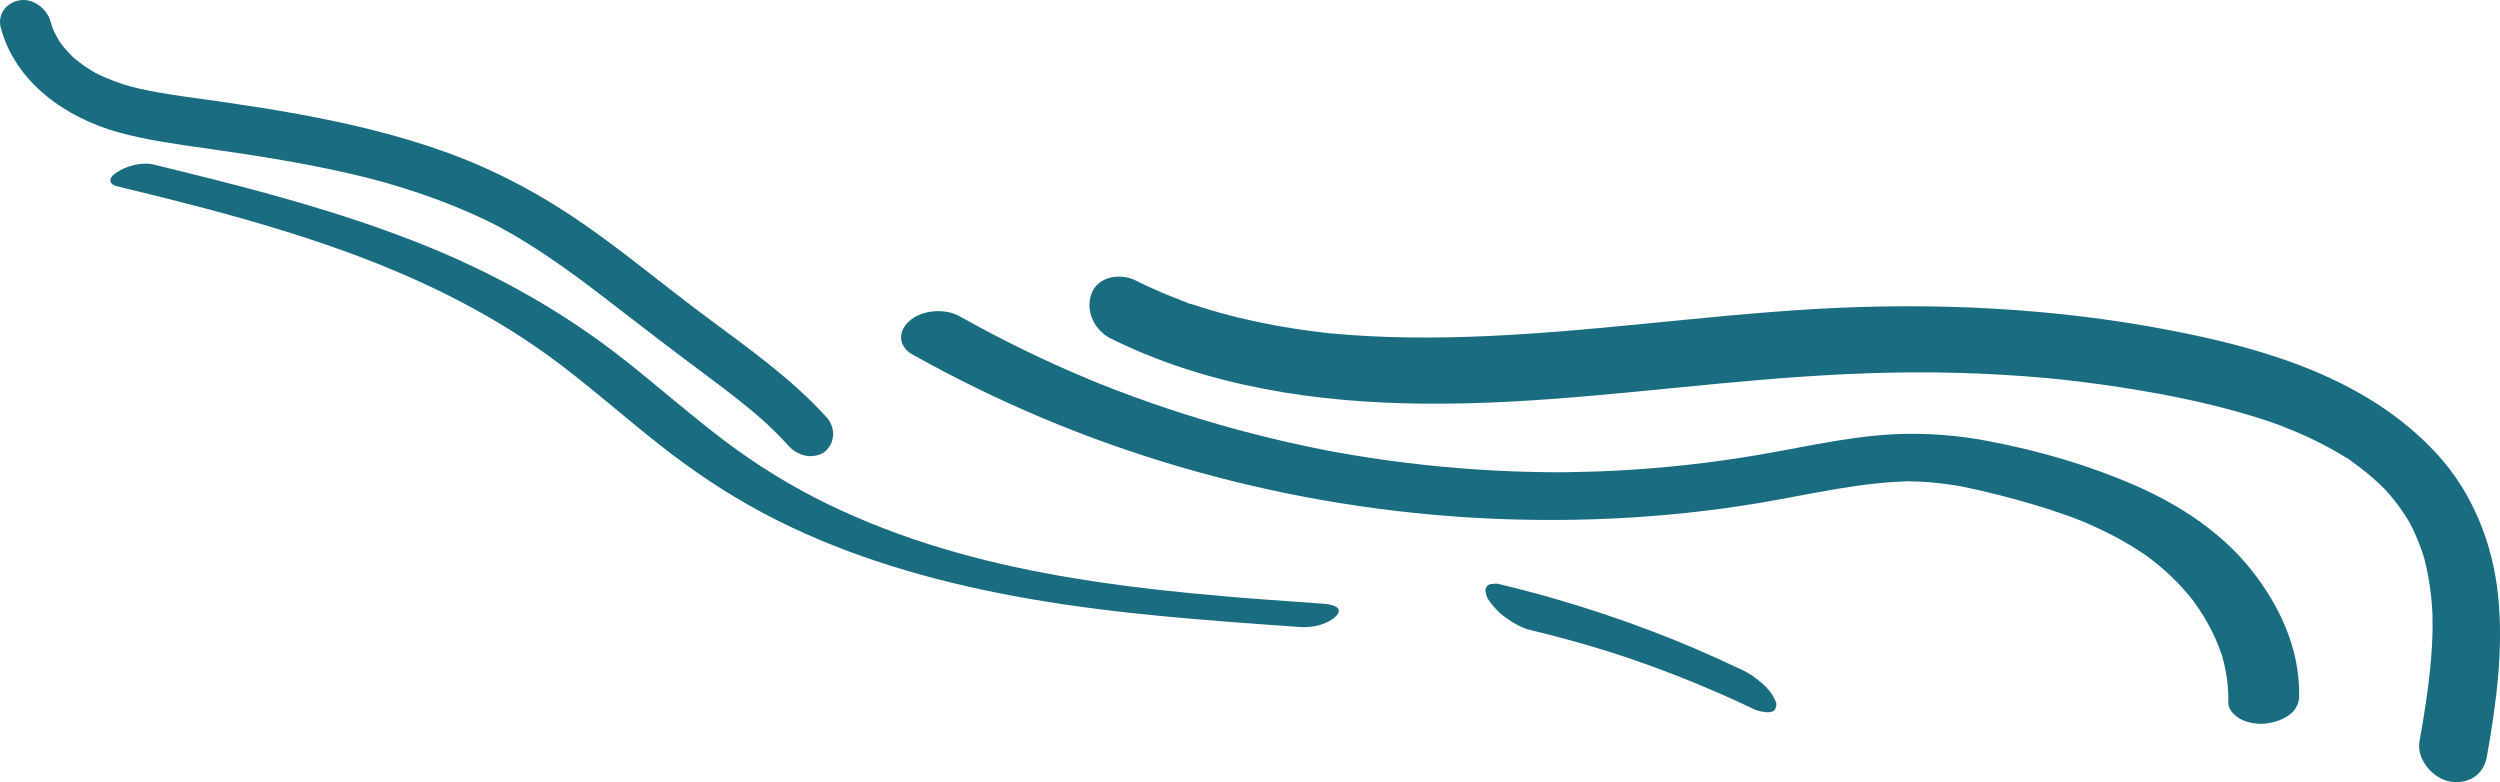
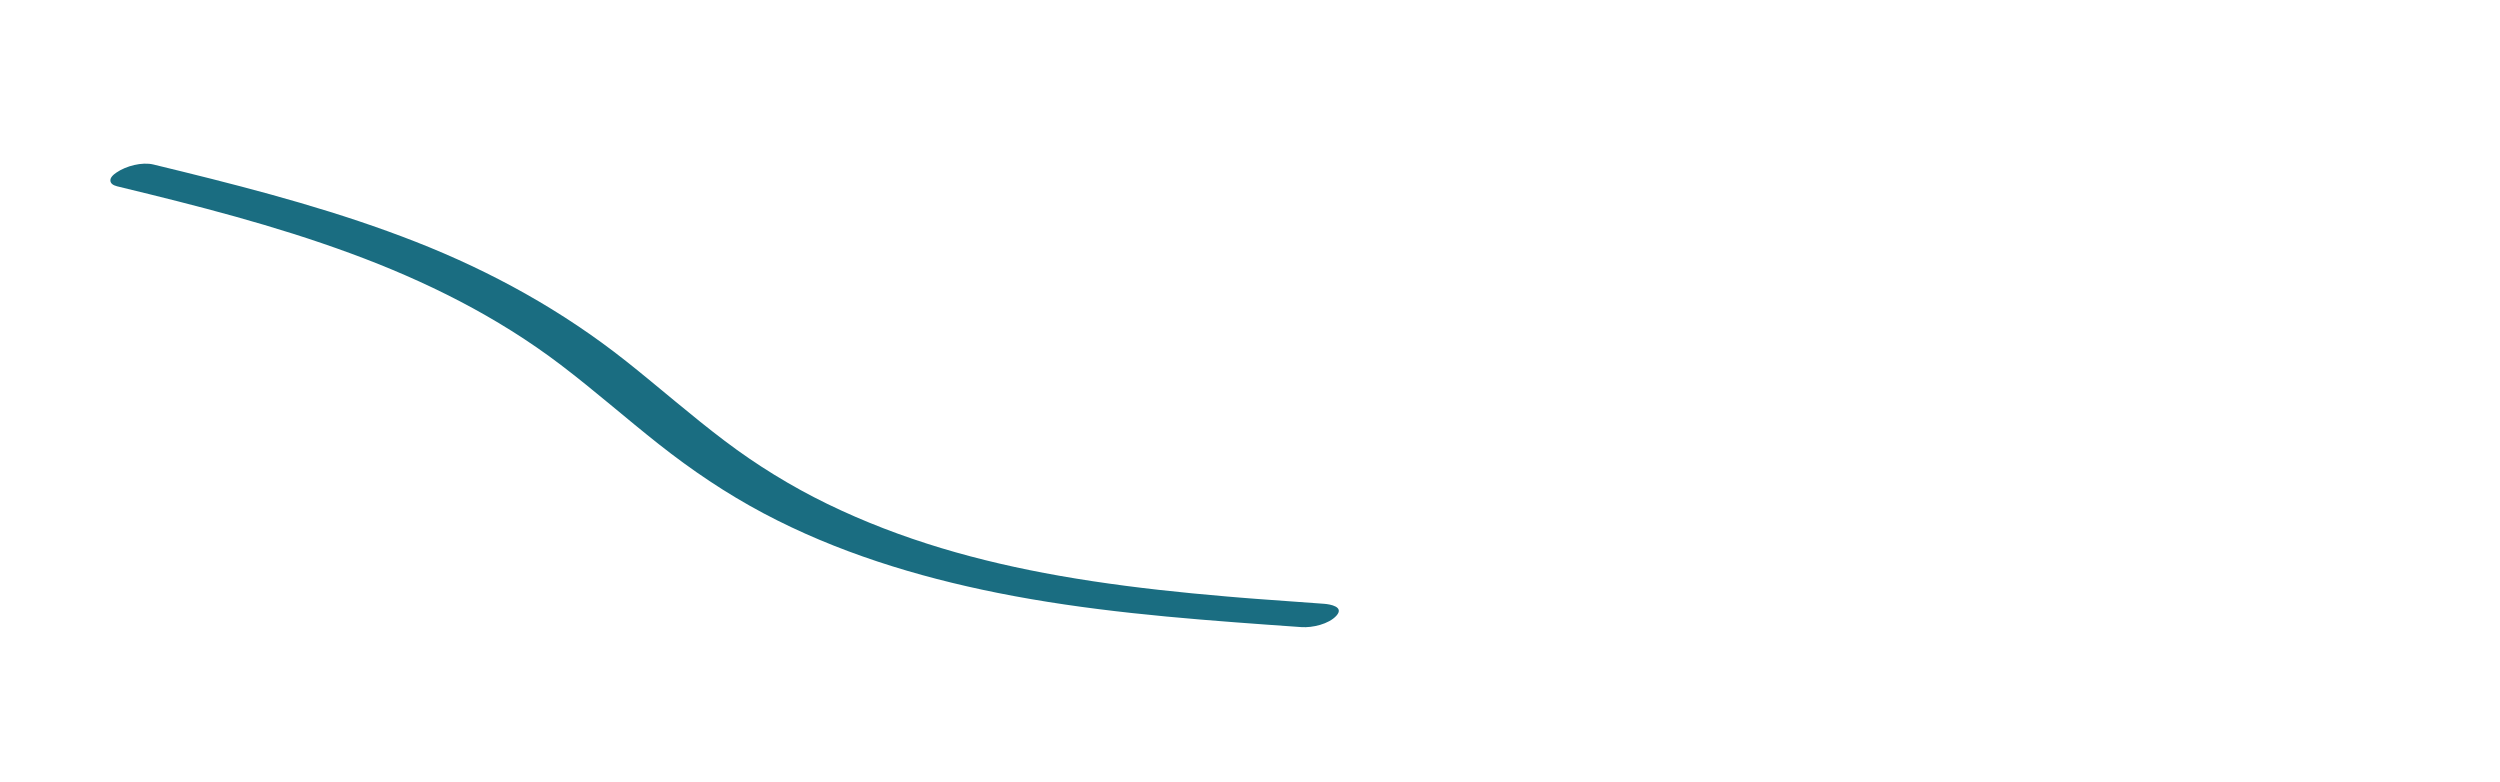
<svg xmlns="http://www.w3.org/2000/svg" version="1.1" id="Layer_1" x="0px" y="0px" viewBox="0 0 2096.5 655.85" style="enable-background:new 0 0 2096.5 655.85;" xml:space="preserve">
  <style type="text/css">
	.st0{fill:#1a6d81;}
</style>
  <g id="Group_47" transform="translate(-16.703 -929.85)">
-     <path id="Path_48" class="st0" d="M17.33,952.93c12.16,46.05,54.75,75.77,98.68,87.87c23.7,6.53,47.88,9.85,72.17,13.3   c22.33,3.17,44.64,6.47,66.86,10.34c25.27,4.39,50.42,9.51,75.27,15.92l-5.52-1.43c39.9,10.37,78.95,24.21,115.36,43.71l-5.28-2.83   c31.98,17.25,61.41,38.67,90.14,60.81c28.47,21.94,56.9,43.86,85.76,65.3c16.1,11.96,32.03,24.18,47.03,37.5l-4.47-3.98   c8.72,7.74,17.03,15.92,24.9,24.52c3.99,4.42,9.38,7.33,15.27,8.24c4.88,0.64,11.31-0.44,15.17-3.77   c8.74-7.52,8.73-20.41,1.07-28.82c-29.35-32.24-65.12-57.53-99.94-83.39c-34.08-25.31-66.68-52.61-101.47-76.97   c-35.92-25.16-74.54-46.04-115.78-61.09c-40.82-14.9-83.4-24.91-126.1-32.69c-20.66-3.76-41.41-7-62.18-10.02   c-20.9-3.04-41.95-5.47-62.67-9.57c-5.25-1.04-10.47-2.22-15.65-3.54l5.52,1.43c-12.93-3.22-25.44-7.94-37.27-14.05l5.28,2.83   c-8.19-4.4-15.86-9.72-22.85-15.85l4.47,3.98c-5.89-5.23-11.14-11.14-15.67-17.59l3.24,4.69c-3.67-5.37-6.7-11.14-9.03-17.21   l1.95,5.12c-0.9-2.46-1.69-4.95-2.36-7.48c-2.86-10.81-14.43-19.96-25.94-18.12C22.35,931.84,14.34,941.61,17.33,952.93   L17.33,952.93z" />
    <path id="Path_49" class="st0" d="M117.07,1086.61c65.33,15.83,129.5,32.15,193.37,55.62c62.97,23.14,123.17,53.01,176.68,93.73   c27.96,21.27,54.35,44.5,81.91,66.27c27.65,21.84,56.74,41.48,87.88,58.02c61.3,32.56,128.4,53.17,196.27,66.78   c74.85,15.01,151.1,21.28,227.13,26.75c9.28,0.67,18.56,1.32,27.84,1.97c9.14,0.64,22.88-2.51,29.25-9.55   c6.83-7.54-5.22-9.64-10.38-10.01c-18.88-1.33-37.76-2.66-56.64-4.11c-2.24-0.17-4.48-0.35-6.72-0.52   c-0.96-0.07-1.92-0.15-2.88-0.23c-0.32-0.03-4.25-0.34-2.44-0.19c-2.54-0.2-8.99-0.74-12.99-1.08c-9.59-0.82-19.17-1.69-28.76-2.62   c-37.32-3.63-74.56-8.24-111.49-14.76c-67.25-11.87-132.38-30.02-194.5-60.2c-30.37-14.8-59.23-32.52-86.16-52.92   c-28.28-21.35-54.89-44.78-82.65-66.79c-53.45-42.37-112.79-75.15-176.22-100.05c-63.58-24.96-129.74-42.65-195.97-58.99   c-8.08-1.99-16.16-3.97-24.24-5.92c-9.57-2.32-22.95,1.23-30.92,6.7c-2.28,1.56-5.79,4.22-5.09,7.44   C110.06,1085.22,114.53,1085.99,117.07,1086.61L117.07,1086.61z" />
-     <path id="Path_50" class="st0" d="M781.96,1227.17c71,39.8,146.29,71.41,224.42,94.24c78.63,23.02,159.58,37.22,241.36,42.33   c81.47,5.05,163.73,1.37,244.26-12.1c12.6-2.11,25.16-4.49,37.72-6.85c1.42-0.27,2.85-0.53,4.27-0.8c-0.06,0.01-5.9,1.1-2.48,0.47   c2.85-0.53,5.7-1.06,8.55-1.59c5.7-1.04,11.4-2.06,17.12-3.02c11.03-1.85,22.11-3.47,33.24-4.62c5.37-0.56,10.74-0.99,16.13-1.31   c2.51-0.14,5.02-0.26,7.54-0.34c1.43-0.18,2.87-0.21,4.31-0.11l-3.65,0.01c1.08,0,2.16,0.01,3.24,0.02   c11.07,0.15,22.12,1.01,33.08,2.59c2.81,0.4,5.62,0.86,8.43,1.32c0.65,0.11,4.24,0.76,0.56,0.08c-3.92-0.72,0.64,0.14,1.6,0.32   c5.59,1.1,11.15,2.31,16.7,3.61c19.96,4.66,39.81,10.02,59.29,16.42c4.6,1.51,9.18,3.09,13.74,4.74c2.12,0.77,4.24,1.56,6.35,2.36   c1.2,0.46,2.4,0.94,3.61,1.39c3.07,1.15-4.64-1.96-0.03-0.02c9.18,3.86,18.24,7.94,27.07,12.55c8.81,4.58,17.35,9.64,25.59,15.17   c1.11,0.64,2.17,1.37,3.17,2.17c-0.55-0.53-3.98-2.94-0.33-0.23c1.78,1.32,3.56,2.65,5.3,4.01c3.66,2.85,7.21,5.83,10.67,8.93   c6.73,6.03,13.03,12.52,18.86,19.42c1.5,1.78,2.96,3.6,4.41,5.42c-2.68-3.37,0.26,0.42,1.26,1.82c2.7,3.77,5.26,7.64,7.67,11.62   c4.64,7.63,8.64,15.63,11.97,23.92c0.85,2.13,1.65,4.27,2.4,6.43c0.28,0.81,0.52,1.64,0.82,2.44c1.1,2.9-0.87-3.28-0.06-0.28   c1.2,4.41,2.32,8.81,3.15,13.31c1.59,8.74,2.3,17.62,2.12,26.5c-0.1,5.57,5.77,10.87,10.05,13.25c6.07,3.36,14.75,4.68,21.56,3.82   c12.65-1.6,27.52-8.18,27.78-22.76c0.73-39.47-16.26-76.14-40.45-106.44c-24.87-31.15-59.53-53.9-95.73-69.84   c-39.25-17.28-81.28-29.57-123.39-37.57c-25.72-5.06-51.94-7.1-78.14-6.06c-22.36,0.97-44.52,4.42-66.51,8.39   c-5.35,0.96-10.69,1.95-16.03,2.96c-3.32,0.62-6.64,1.25-9.96,1.87c-1.57,0.3-5.76,1.12,1.42-0.27c-3.2,0.62-6.4,1.2-9.6,1.79   c-10.15,1.86-20.33,3.59-30.53,5.19c-19.69,3.04-39.45,5.51-59.29,7.4c-20.15,1.92-40.34,3.25-60.58,3.99   c-9.96,0.36-19.91,0.43-29.87,0.67c9.01-0.22,0.56-0.01-1.68-0.01c-2.57,0-5.14-0.01-7.71-0.04c-5.14-0.04-10.28-0.12-15.42-0.24   c-40.17-0.92-80.25-4.12-120.06-9.57c-9.87-1.35-19.72-2.84-29.55-4.46c-5.07-0.84-10.12-1.84-15.2-2.63   c-0.03,0,5.69,1.06,2.54,0.46c-1.26-0.24-2.53-0.47-3.79-0.71c-2.84-0.53-5.68-1.08-8.52-1.64c-19.55-3.85-38.98-8.25-58.29-13.19   c-39.24-10.04-77.86-22.32-115.69-36.78c-4.5-1.72-8.98-3.5-13.47-5.26c-2.77-1.09,1.73,0.68,1.84,0.74   c-1.15-0.57-2.35-1.06-3.57-1.45c-2.68-1.09-5.35-2.2-8.02-3.31c-9.19-3.84-18.32-7.81-27.4-11.91   c-18.44-8.34-36.63-17.21-54.57-26.62c-8.82-4.63-17.57-9.39-26.25-14.28c-12.03-6.76-31.6-5.4-41.99,4.03   C769.36,1207.99,769.91,1220.4,781.96,1227.17L781.96,1227.17z" />
-     <path id="Path_51" class="st0" d="M948.27,1213.77c81.83,40.52,173.52,53.92,264.04,54.62c93.84,0.72,187.02-12.07,280.35-19.94   c48.73-4.11,97.56-6.8,146.48-6.27c24.42,0.26,48.81,1.27,73.19,3.02c5.73,0.42,11.46,0.87,17.18,1.38   c2.86,0.25,5.72,0.51,8.58,0.79c1.43,0.14,2.86,0.28,4.29,0.42c7.31,0.71-5.98-0.67,1.31,0.13c11.78,1.29,23.53,2.72,35.26,4.36   c43.56,6.12,87.29,14.32,129.35,27.36c4.25,1.32,8.48,2.69,12.69,4.12c2.15,0.73,9.16,3.54,0.72,0.19   c2.32,0.92,4.69,1.72,7.03,2.62c8.52,3.26,16.94,6.81,25.19,10.7c8.4,3.96,16.65,8.27,24.64,13c1.87,1.1,3.72,2.23,5.55,3.38   c0.92,0.57,1.82,1.16,2.74,1.73c4.3,2.7-2.59-1.74-2.61-1.73c0.89-0.18,4.54,3.12,5.3,3.66c2.18,1.55,4.33,3.14,6.46,4.77   c7.19,5.48,14,11.44,20.39,17.82c1.92,1.92,5.99,7.46,0.02-0.08c1.31,1.65,2.84,3.16,4.2,4.76c2.93,3.43,5.71,6.98,8.36,10.64   c2.51,3.47,4.88,7.03,7.12,10.68c0.56,0.92,1.1,1.85,1.66,2.77c1.91,3.16-3.07-5.65-1.35-2.37c1.4,2.68,2.82,5.34,4.12,8.08   c2.15,4.52,4.09,9.13,5.83,13.82c0.87,2.33,1.68,4.68,2.44,7.05c0.38,1.18,0.72,2.38,1.11,3.56c1.09,3.35-1.48-5.79-0.21-0.75   c2.61,10.26,4.5,20.69,5.65,31.21c0.54,4.99,0.93,10,1.17,15.03c0.06,1.26,0.1,2.52,0.16,3.78c0.23,4.83-0.07-0.66-0.01-1.37   c-0.29,3.11,0.05,6.39,0.01,9.52c-0.29,21.51-2.64,42.96-5.82,64.22c-1.56,10.43-3.33,20.82-5.18,31.21   c-2.63,14.8,11.02,30.88,25.16,33.48c15.22,2.8,28.5-4.95,31.28-20.52c7.95-44.67,14.18-90.15,9.46-135.57   c-4.51-43.4-21.34-85.87-51.01-118.23c-57.65-62.87-142.15-88.21-223.47-103.89c-98.29-18.95-198.99-23.75-298.8-17.91   c-96.87,5.67-193.1,20.08-290.13,23.27c-22.26,0.73-44.55,0.86-66.81,0.15c-11.08-0.36-22.16-0.94-33.22-1.74   c-5.19-0.38-10.37-0.82-15.55-1.31c-1.25-0.12-2.63-0.16-3.88-0.38c6.52,1.15,3.03,0.32,1.45,0.15c-3.22-0.36-6.44-0.73-9.66-1.13   c-21.77-2.66-43.36-6.56-64.68-11.7c-10.61-2.58-21.12-5.51-31.54-8.78c-2.45-0.77-4.89-1.57-7.33-2.38   c-1.64-0.55-6.22-1.24-7.29-2.5c1.48,1.75,5.23,1.93,1.71,0.61c-1.5-0.56-3.01-1.12-4.52-1.69c-2.71-1.03-5.41-2.08-8.09-3.17   c-10.19-4.11-20.22-8.62-30.06-13.51c-12.5-6.19-31.38-3.37-36.7,11.22c-5.35,14.7,2.53,30.83,16.28,37.64L948.27,1213.77z" />
-     <path id="Path_52" class="st0" d="M1300.01,1458.18c20.82,4.96,41.46,10.59,61.92,16.91c5.82,1.8,11.62,3.65,17.4,5.56l-6-1.98   c30.33,10.01,60.11,21.49,89.36,34.44c8.28,3.67,16.5,7.45,24.67,11.35c2.7,1.29,5.62,2.08,8.6,2.35c2.21,0.56,4.53,0.49,6.7-0.21   c1.73-0.35,3.03-1.8,3.18-3.56c0.83-1.82,0.71-3.94-0.33-5.66l-2.41-4.66c-2.53-3.75-5.54-7.15-8.96-10.11l-6.22-4.94   c-4.11-2.95-8.55-5.43-13.22-7.39c-24.22-11.55-48.89-22.09-74-31.61c-26.82-10.16-54.04-19.21-81.65-27.15   c-14.48-4.17-29.04-7.99-43.7-11.48c-2.33-0.83-4.84-0.98-7.24-0.45c-2.96-0.2-5.52,2.03-5.73,4.99c-0.06,0.85,0.09,1.7,0.42,2.48   c0.29,2.45,1.27,4.77,2.81,6.69c4.07,5.93,9.22,11.04,15.19,15.05C1286.67,1452.83,1293.03,1456.52,1300.01,1458.18   L1300.01,1458.18z" />
  </g>
</svg>